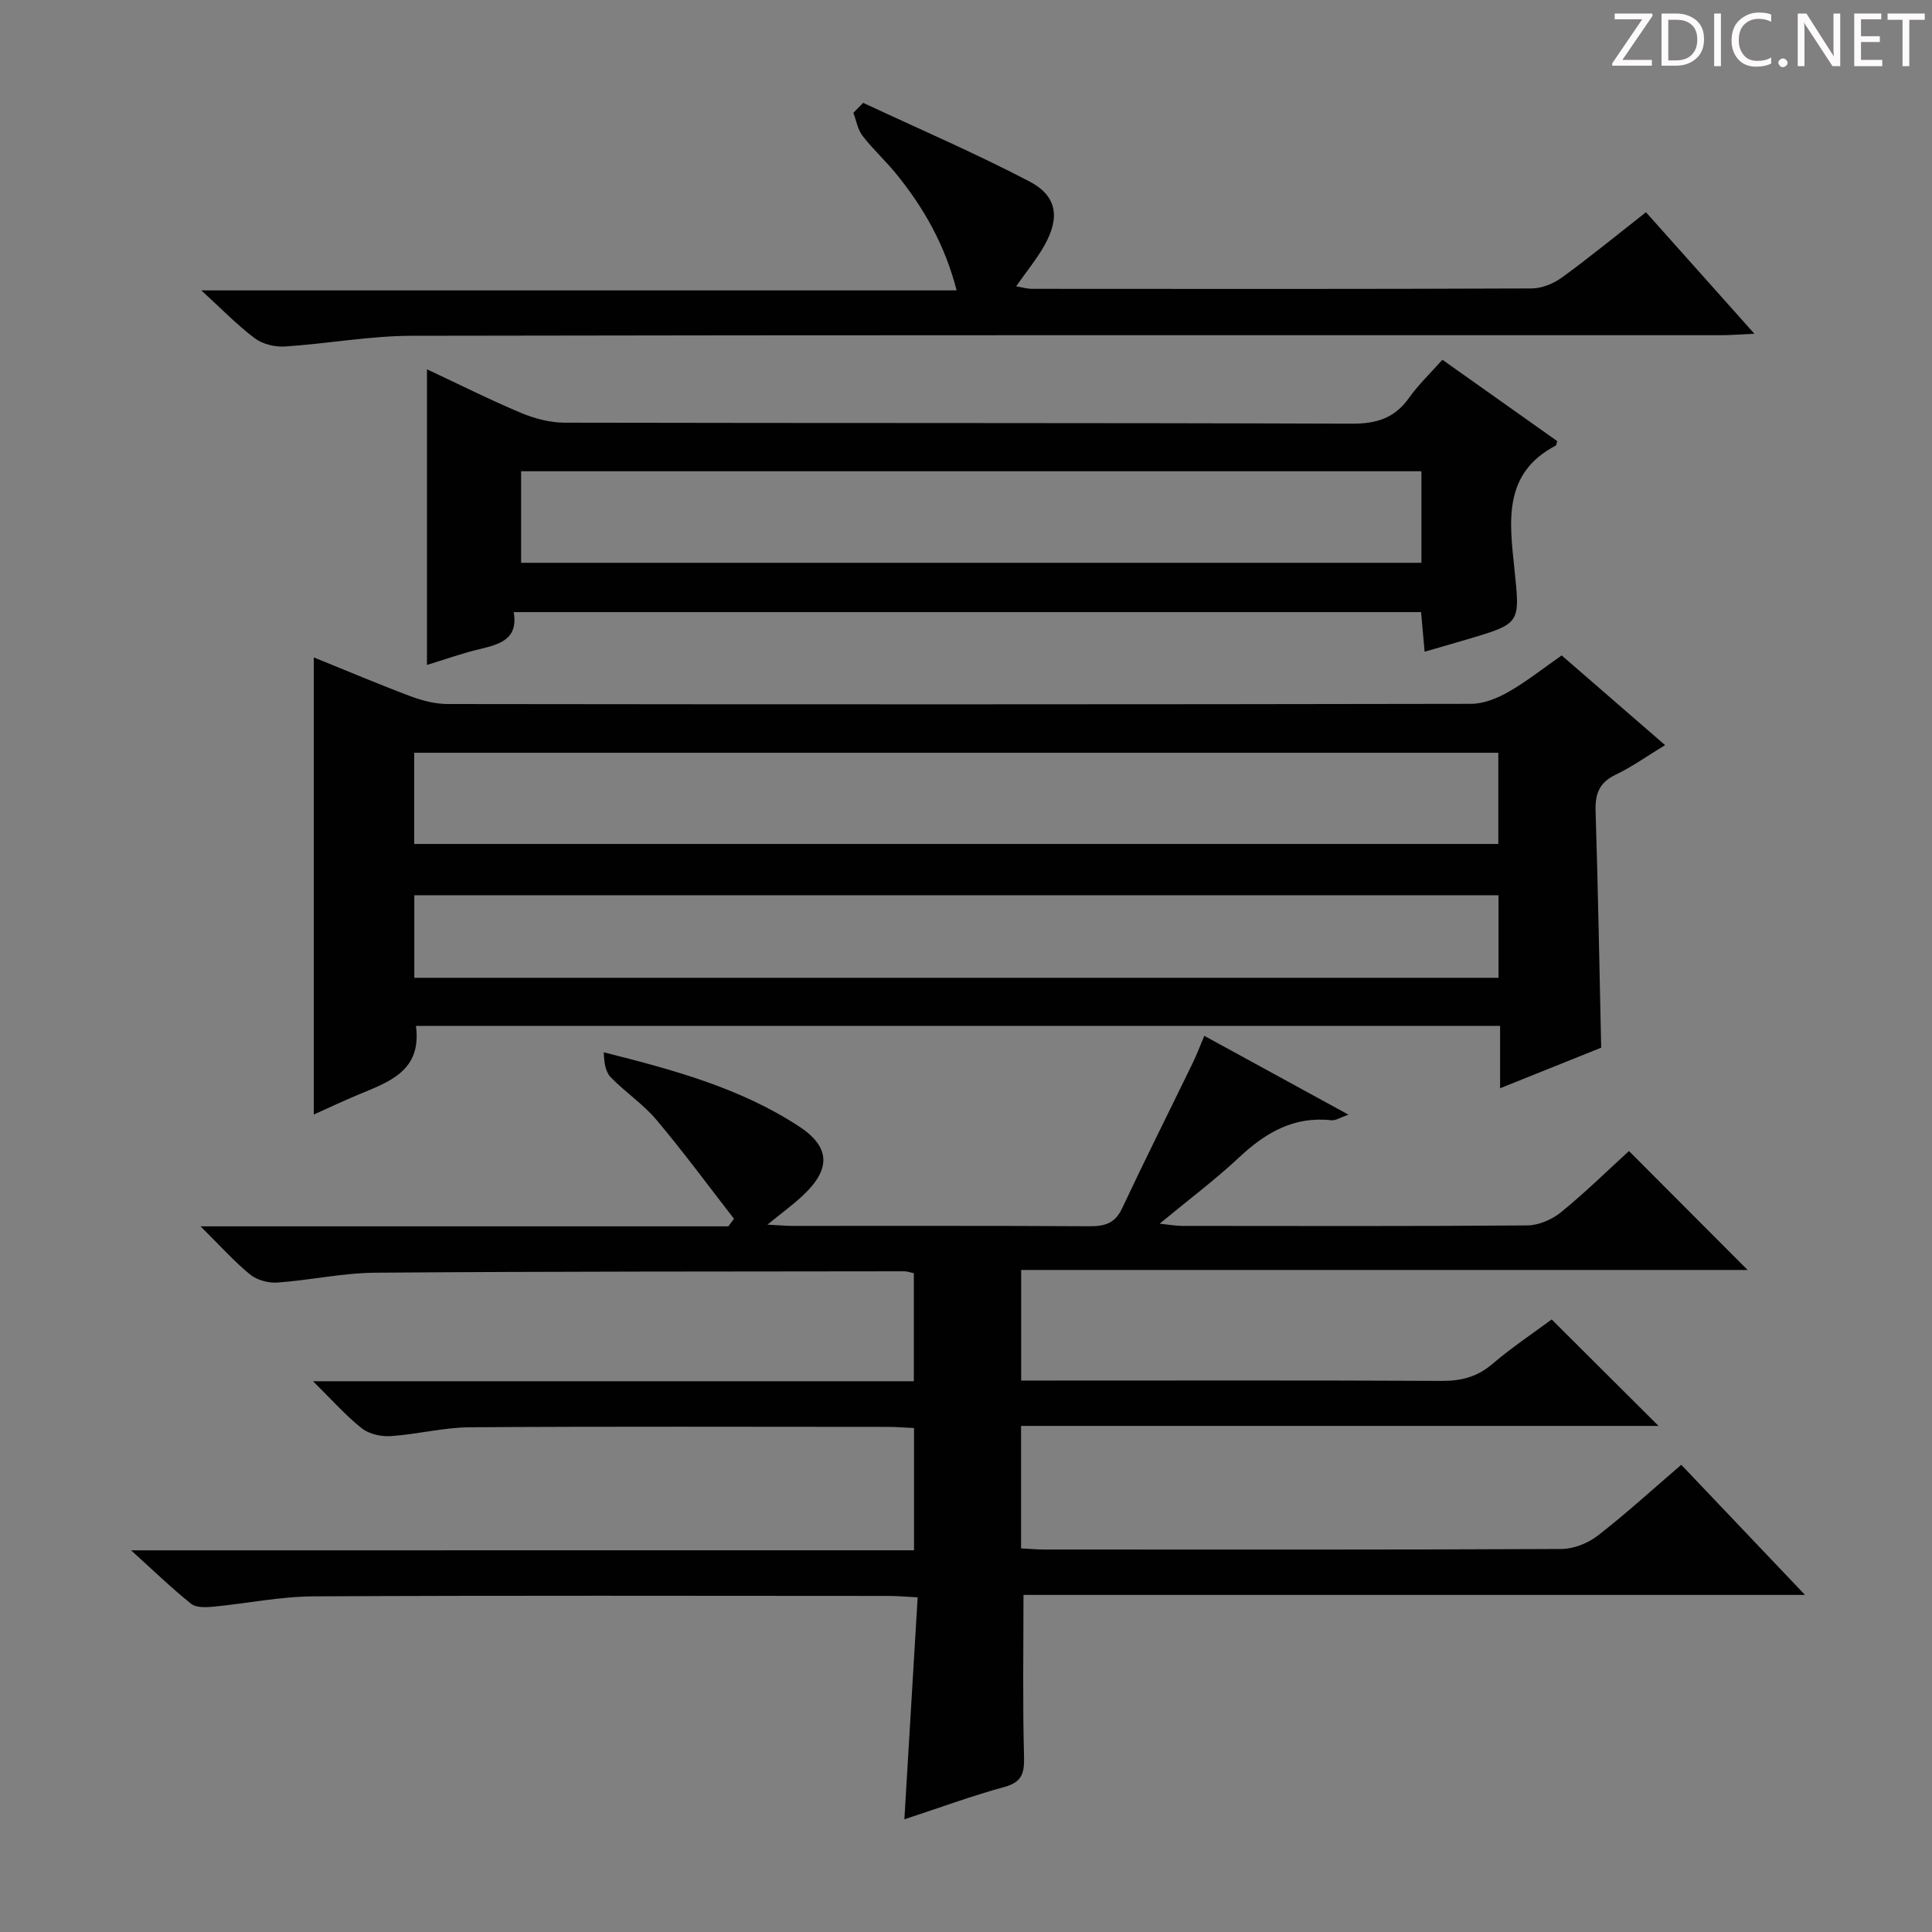
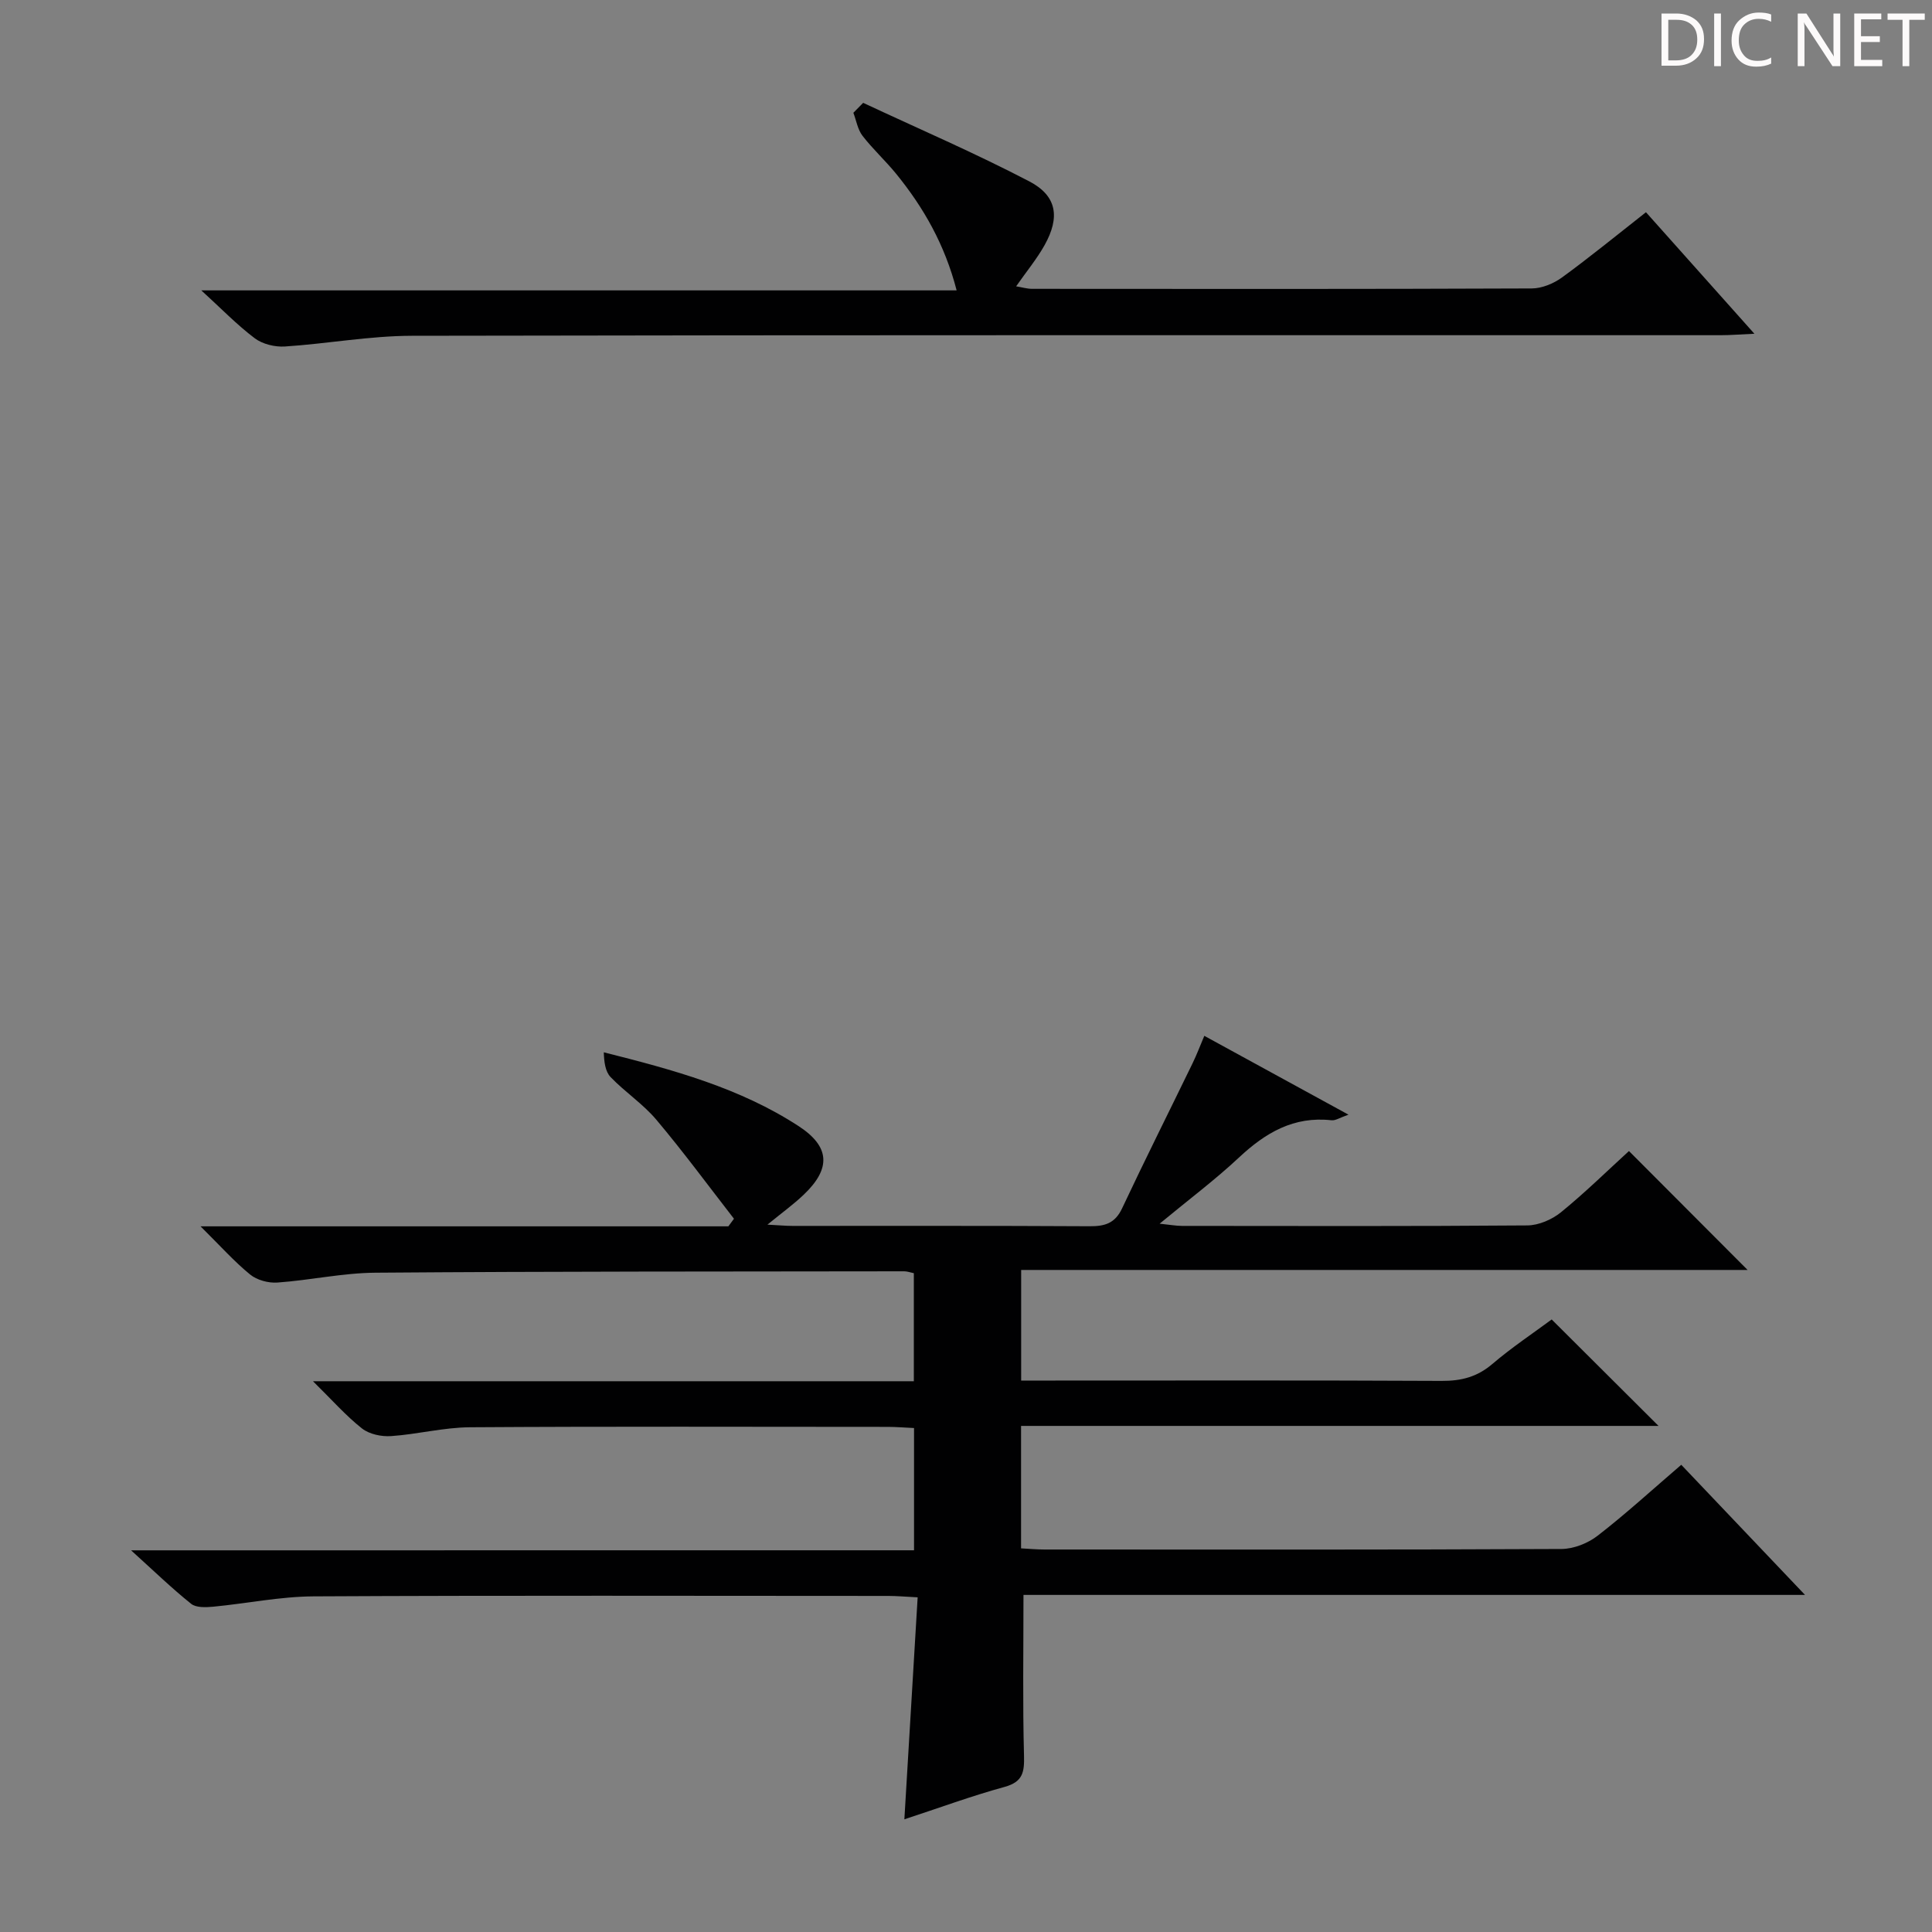
<svg xmlns="http://www.w3.org/2000/svg" enable-background="new 0 0 400 400" viewBox="0 0 400 400">
  <rect x="0" y="0" width="400" height="400" fill="#808080" stroke="none" />
  <g fill="#fcfafa">
-     <path d="m342.2 3.2-6.3 9.2h6.1v1.2h-8.2v-.5l6.2-9.1h-5.7v-1.2h7.8v.4z" />
    <path d="m344 13.7v-10.9h3.1c1.6 0 3 .5 4.1 1.4 1.1 1 1.6 2.2 1.6 3.9s-.5 3-1.6 4-2.5 1.5-4.2 1.5h-3zm1.4-9.6v8.4h1.6c1.4 0 2.5-.4 3.2-1.1.8-.8 1.2-1.8 1.2-3.2s-.4-2.4-1.2-3.1-1.8-1-3.1-1z" />
    <path d="m356.3 2.8v10.9h-1.4v-10.9z" />
    <path d="m366.6 13.2c-.8.4-1.8.6-3 .6-1.6 0-2.8-.5-3.7-1.5s-1.4-2.3-1.4-3.9c0-1.7.5-3.2 1.6-4.2s2.4-1.6 4-1.6c1 0 1.9.1 2.6.4v1.5c-.8-.4-1.6-.6-2.6-.6-1.2 0-2.2.4-3 1.2s-1.1 1.9-1.1 3.3c0 1.3.4 2.3 1.1 3.1s1.6 1.1 2.8 1.1c1.1 0 2-.2 2.8-.7v1.3z" />
-     <path d="m368.2 13c0-.3.1-.5.3-.6.2-.2.4-.3.6-.3.3 0 .5.1.7.3s.3.4.3.6-.1.5-.3.6c-.2.2-.4.3-.7.3s-.5-.1-.6-.3c-.2-.2-.3-.4-.3-.6z" />
    <path d="m381.1 13.7h-1.7l-5.5-8.4c-.2-.2-.3-.5-.4-.7 0 .2.1.8.1 1.5v7.6h-1.4v-10.9h1.8l5.3 8.3c.3.4.4.6.4.8 0-.3-.1-.8-.1-1.6v-7.5h1.4v10.9z" />
    <path d="m389.7 13.7h-5.8v-10.9h5.6v1.2h-4.2v3.5h3.9v1.2h-3.9v3.7h4.4z" />
    <path d="m398.4 4.1h-3.1v9.6h-1.4v-9.6h-3.1v-1.3h7.7v1.3z" />
  </g>
  <path d="m189.24 320.97c0-8.68 0-16.75 0-25.31-1.92-.09-3.69-.24-5.46-.24-28.83-.01-57.67-.11-86.5.08-5.44.04-10.86 1.46-16.31 1.83-1.99.14-4.51-.39-6.02-1.58-3.34-2.63-6.18-5.88-10.15-9.78h124.4c0-7.71 0-14.94 0-22.37-.76-.16-1.38-.39-1.99-.39-36.5.05-72.99.01-109.49.29-6.77.05-13.52 1.56-20.31 2.04-1.85.13-4.21-.51-5.62-1.66-3.31-2.7-6.18-5.93-10.27-9.98h109.28c.39-.52.77-1.05 1.16-1.57-5.33-6.86-10.48-13.87-16.07-20.5-2.76-3.28-6.49-5.72-9.48-8.84-1.11-1.16-1.34-3.16-1.4-5.12 14.41 3.62 28.21 7.38 40.35 15.29 6.47 4.22 6.75 8.74 1.07 14.16-2.11 2.02-4.5 3.74-7.54 6.23 2.36.12 3.77.26 5.18.26 20.5.01 41-.05 61.5.07 3.16.02 5.27-.58 6.74-3.69 4.73-10.06 9.72-20 14.58-30.01.86-1.76 1.55-3.6 2.45-5.72 9.94 5.44 19.51 10.67 29.85 16.32-1.77.61-2.68 1.25-3.51 1.16-7.8-.88-13.67 2.57-19.15 7.7-4.95 4.63-10.41 8.72-16.44 13.71 2.22.23 3.42.46 4.63.46 23.83.02 47.67.09 71.5-.1 2.35-.02 5.1-1.21 6.96-2.72 5.01-4.08 9.64-8.63 14.08-12.68 8.22 8.24 16.3 16.34 24.56 24.62-49.79 0-99.92 0-150.4 0v22.9h5.56c27.17 0 54.33-.07 81.5.07 4.05.02 7.34-.81 10.48-3.49 4.02-3.43 8.45-6.38 12.3-9.23 7.39 7.36 14.53 14.48 22.12 22.04-44 0-87.83 0-131.98 0v25.35c1.65.09 3.26.24 4.87.24 35.67.01 71.33.07 107-.11 2.54-.01 5.49-1.18 7.52-2.76 5.78-4.47 11.19-9.43 17.3-14.67 8.3 8.73 16.5 17.36 25.62 26.94-54.74 0-108.5 0-161.81 0 0 11.67-.18 22.46.11 33.24.09 3.43-.21 5.46-4.02 6.51-6.87 1.88-13.58 4.36-20.75 6.71.92-15.43 1.82-30.42 2.75-45.96-2.56-.13-4.32-.29-6.08-.29-39.67-.01-79.33-.12-119 .09-6.92.04-13.83 1.48-20.76 2.14-1.52.14-3.55.23-4.58-.6-3.98-3.19-7.66-6.75-12.43-11.07 54.73-.01 108.24-.01 162.1-.01z" fill="#010102" />
-   <path d="m344.74 154.27c-3.76 2.28-6.85 4.51-10.23 6.12-3.4 1.62-4.27 3.96-4.16 7.53.51 16.11.78 32.23 1.16 48.99-6.35 2.55-13.21 5.3-20.93 8.4 0-4.66 0-8.7 0-12.91-75.29 0-149.86 0-224.46 0 1.24 9.35-5.58 11.59-11.97 14.25-3.21 1.34-6.35 2.83-9.18 4.1 0-31.35 0-62.68 0-94.64 6.68 2.7 13.3 5.51 20.02 8.04 2.42.91 5.11 1.6 7.67 1.61 70.64.09 141.28.09 211.91-.04 2.6 0 5.43-1.15 7.74-2.47 3.74-2.13 7.13-4.84 11.02-7.55 7.06 6.12 14.03 12.17 21.41 18.57zm-258.98 20.46h224.45c0-6.41 0-12.62 0-18.88-75.06 0-149.75 0-224.45 0zm.02 27.71h224.47c0-5.97 0-11.55 0-17.09-75.03 0-149.71 0-224.47 0z" fill="#010102" />
-   <path d="m298.63 74.48c8.29 5.87 16.1 11.4 23.78 16.85-.19.62-.2.87-.3.92-11.03 5.75-9.57 15.83-8.57 25.5 1.17 11.33 1.38 11.31-9.63 14.58-2.85.85-5.72 1.66-8.96 2.6-.25-2.79-.48-5.35-.73-8.2-62.63 0-125.02 0-187.86 0 .97 5.62-2.89 6.67-7.08 7.67-3.67.87-7.25 2.16-10.88 3.27 0-20.45 0-40.48 0-61.21 6.63 3.1 12.96 6.29 19.48 9.03 2.82 1.18 6.03 2.02 9.06 2.02 54.31.12 108.62.01 162.92.21 5.15.02 8.91-1.15 11.89-5.38 1.91-2.7 4.35-5.01 6.88-7.86zm-4.34 23.09c-62.44 0-124.43 0-186.4 0v18.95h186.4c0-6.37 0-12.46 0-18.95z" fill="#010102" />
  <path d="m178.71 21.29c11.49 5.38 23.17 10.4 34.41 16.27 5.73 3 6.36 7.42 3.17 13.16-1.6 2.87-3.74 5.45-5.91 8.56 1.22.2 2.24.51 3.26.52 34.5.03 69 .06 103.5-.08 2.1-.01 4.51-1.01 6.25-2.27 5.78-4.21 11.32-8.75 17.39-13.51 7.25 8.13 14.41 16.16 22.45 25.16-2.99.13-4.99.3-6.99.3-90.33.01-180.66-.06-270.99.12-8.76.02-17.5 1.65-26.28 2.22-2.06.13-4.61-.49-6.22-1.7-3.69-2.78-6.94-6.15-11.07-9.92h156.38c-2.45-9.49-6.85-17.17-12.54-24.16-2.21-2.71-4.82-5.09-6.95-7.85-1-1.3-1.28-3.16-1.89-4.76.67-.69 1.35-1.37 2.03-2.06z" fill="#010102" />
</svg>